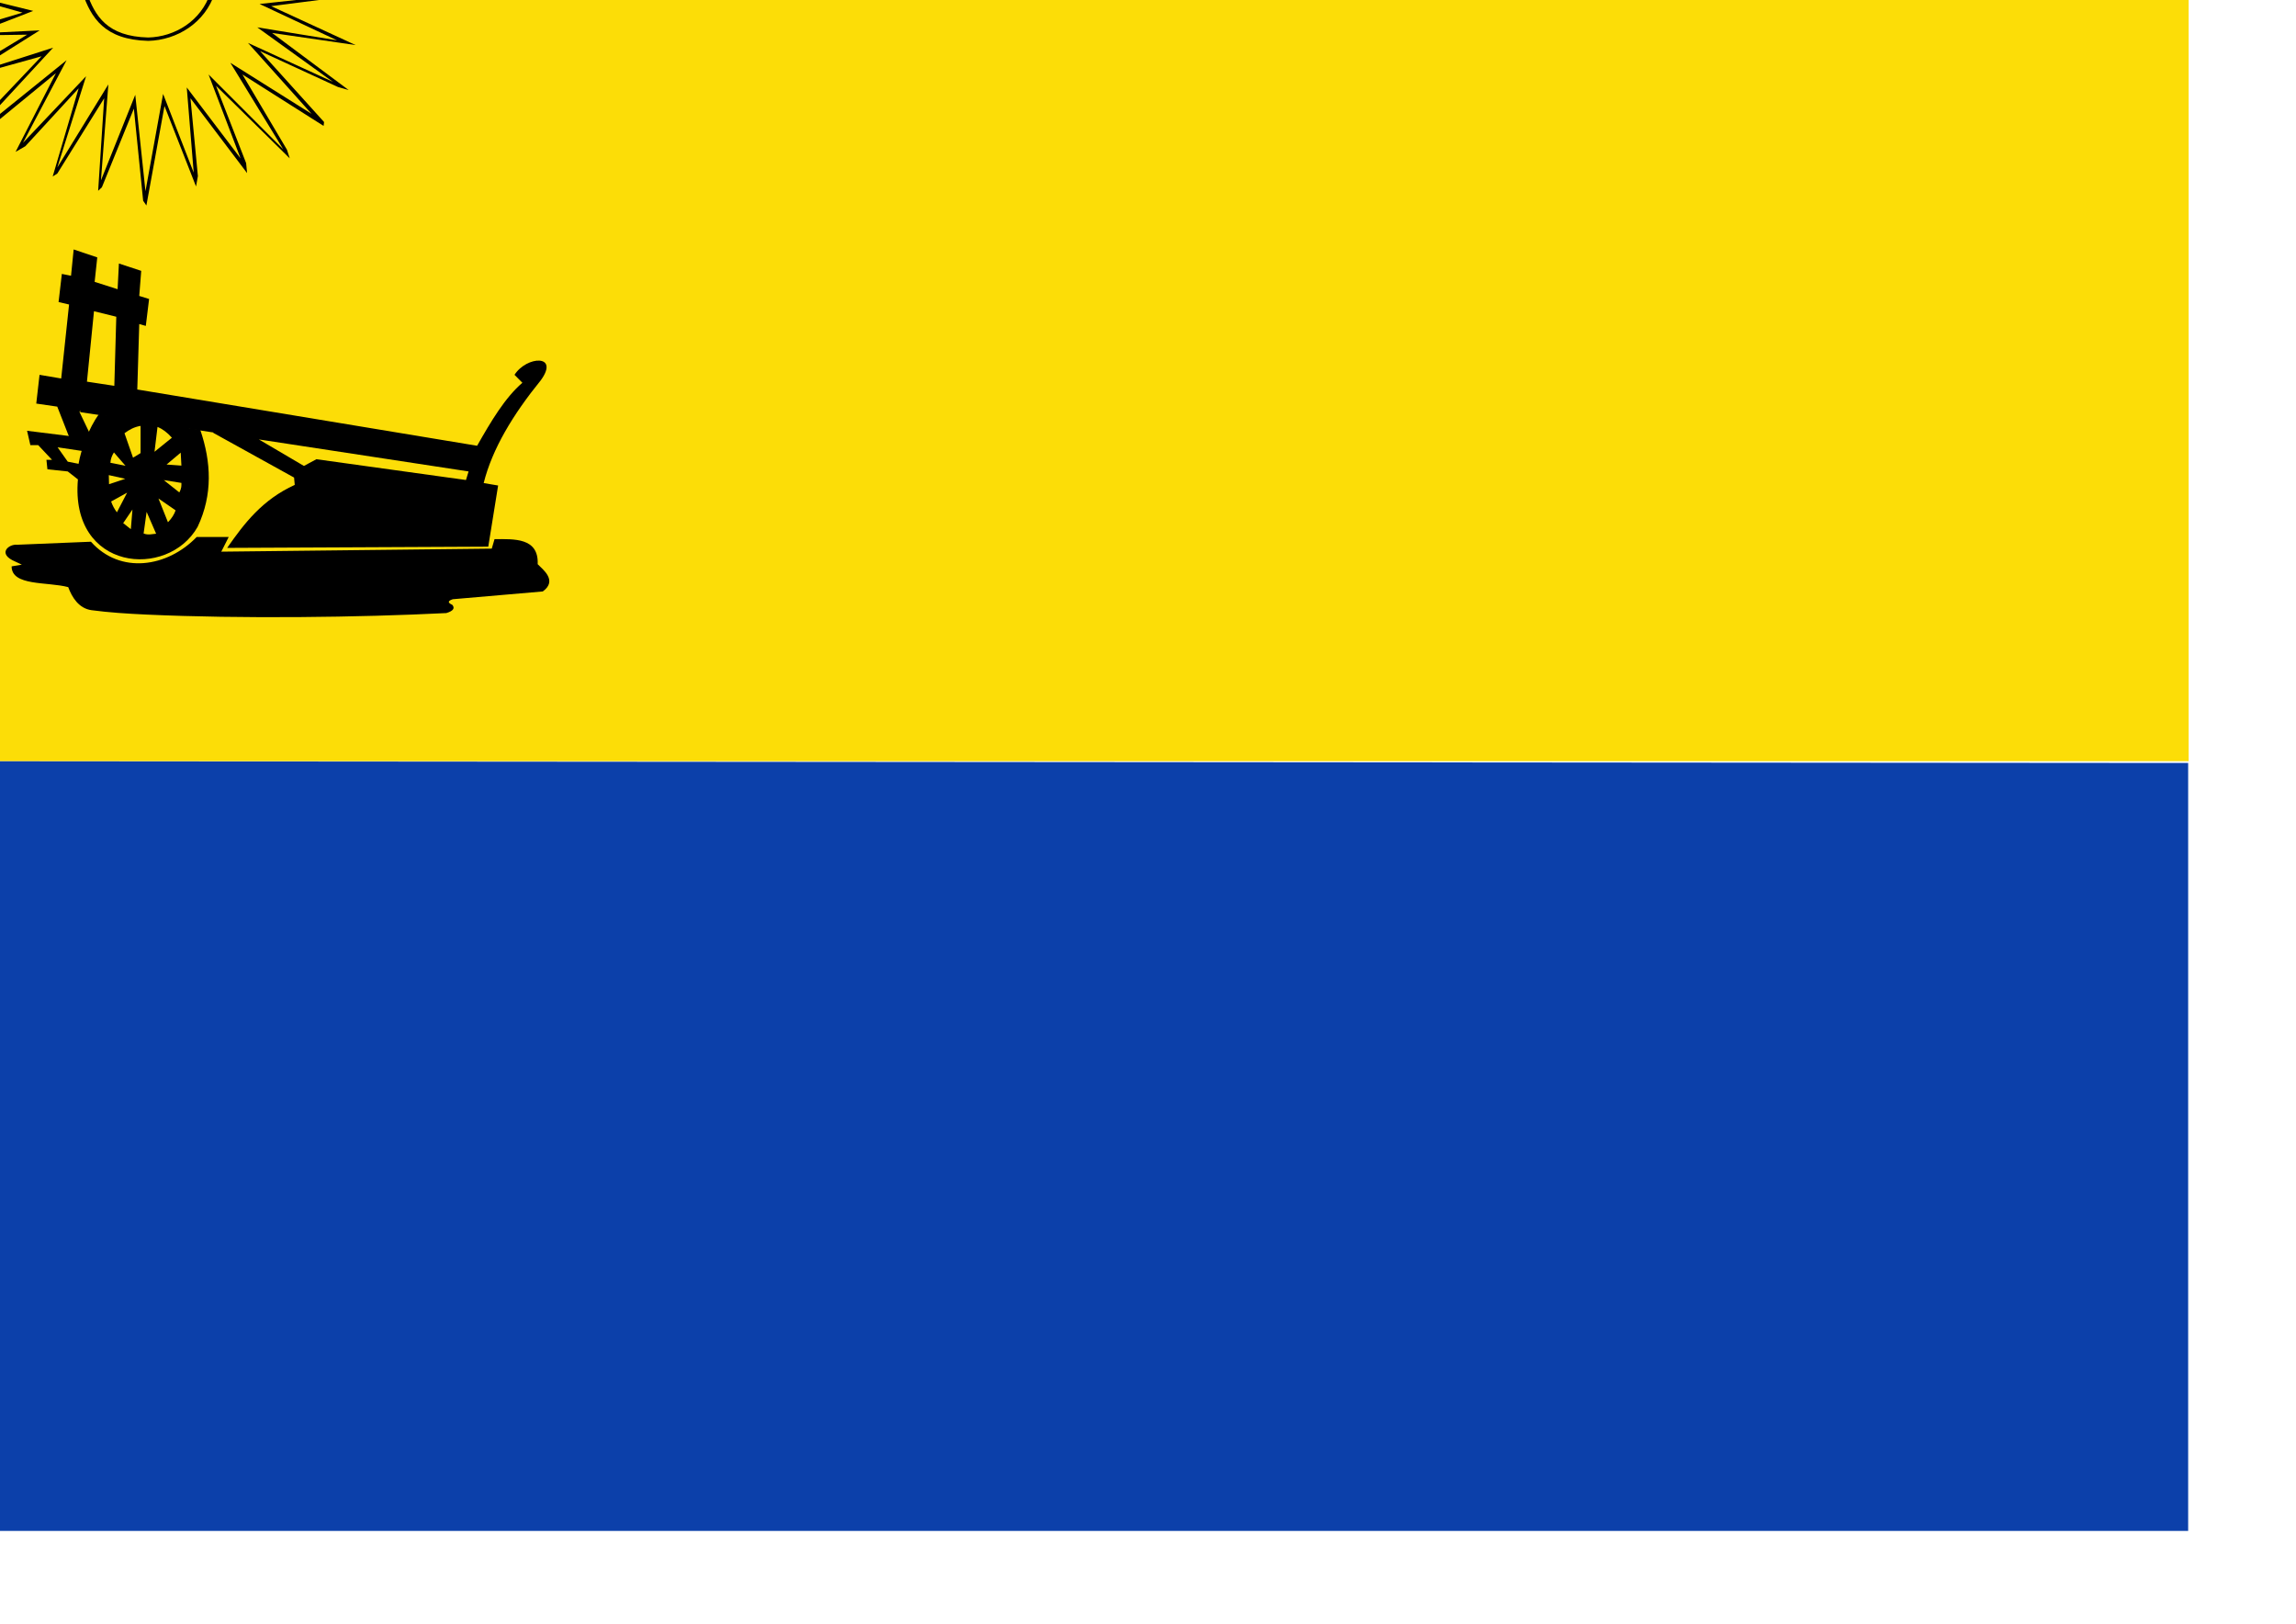
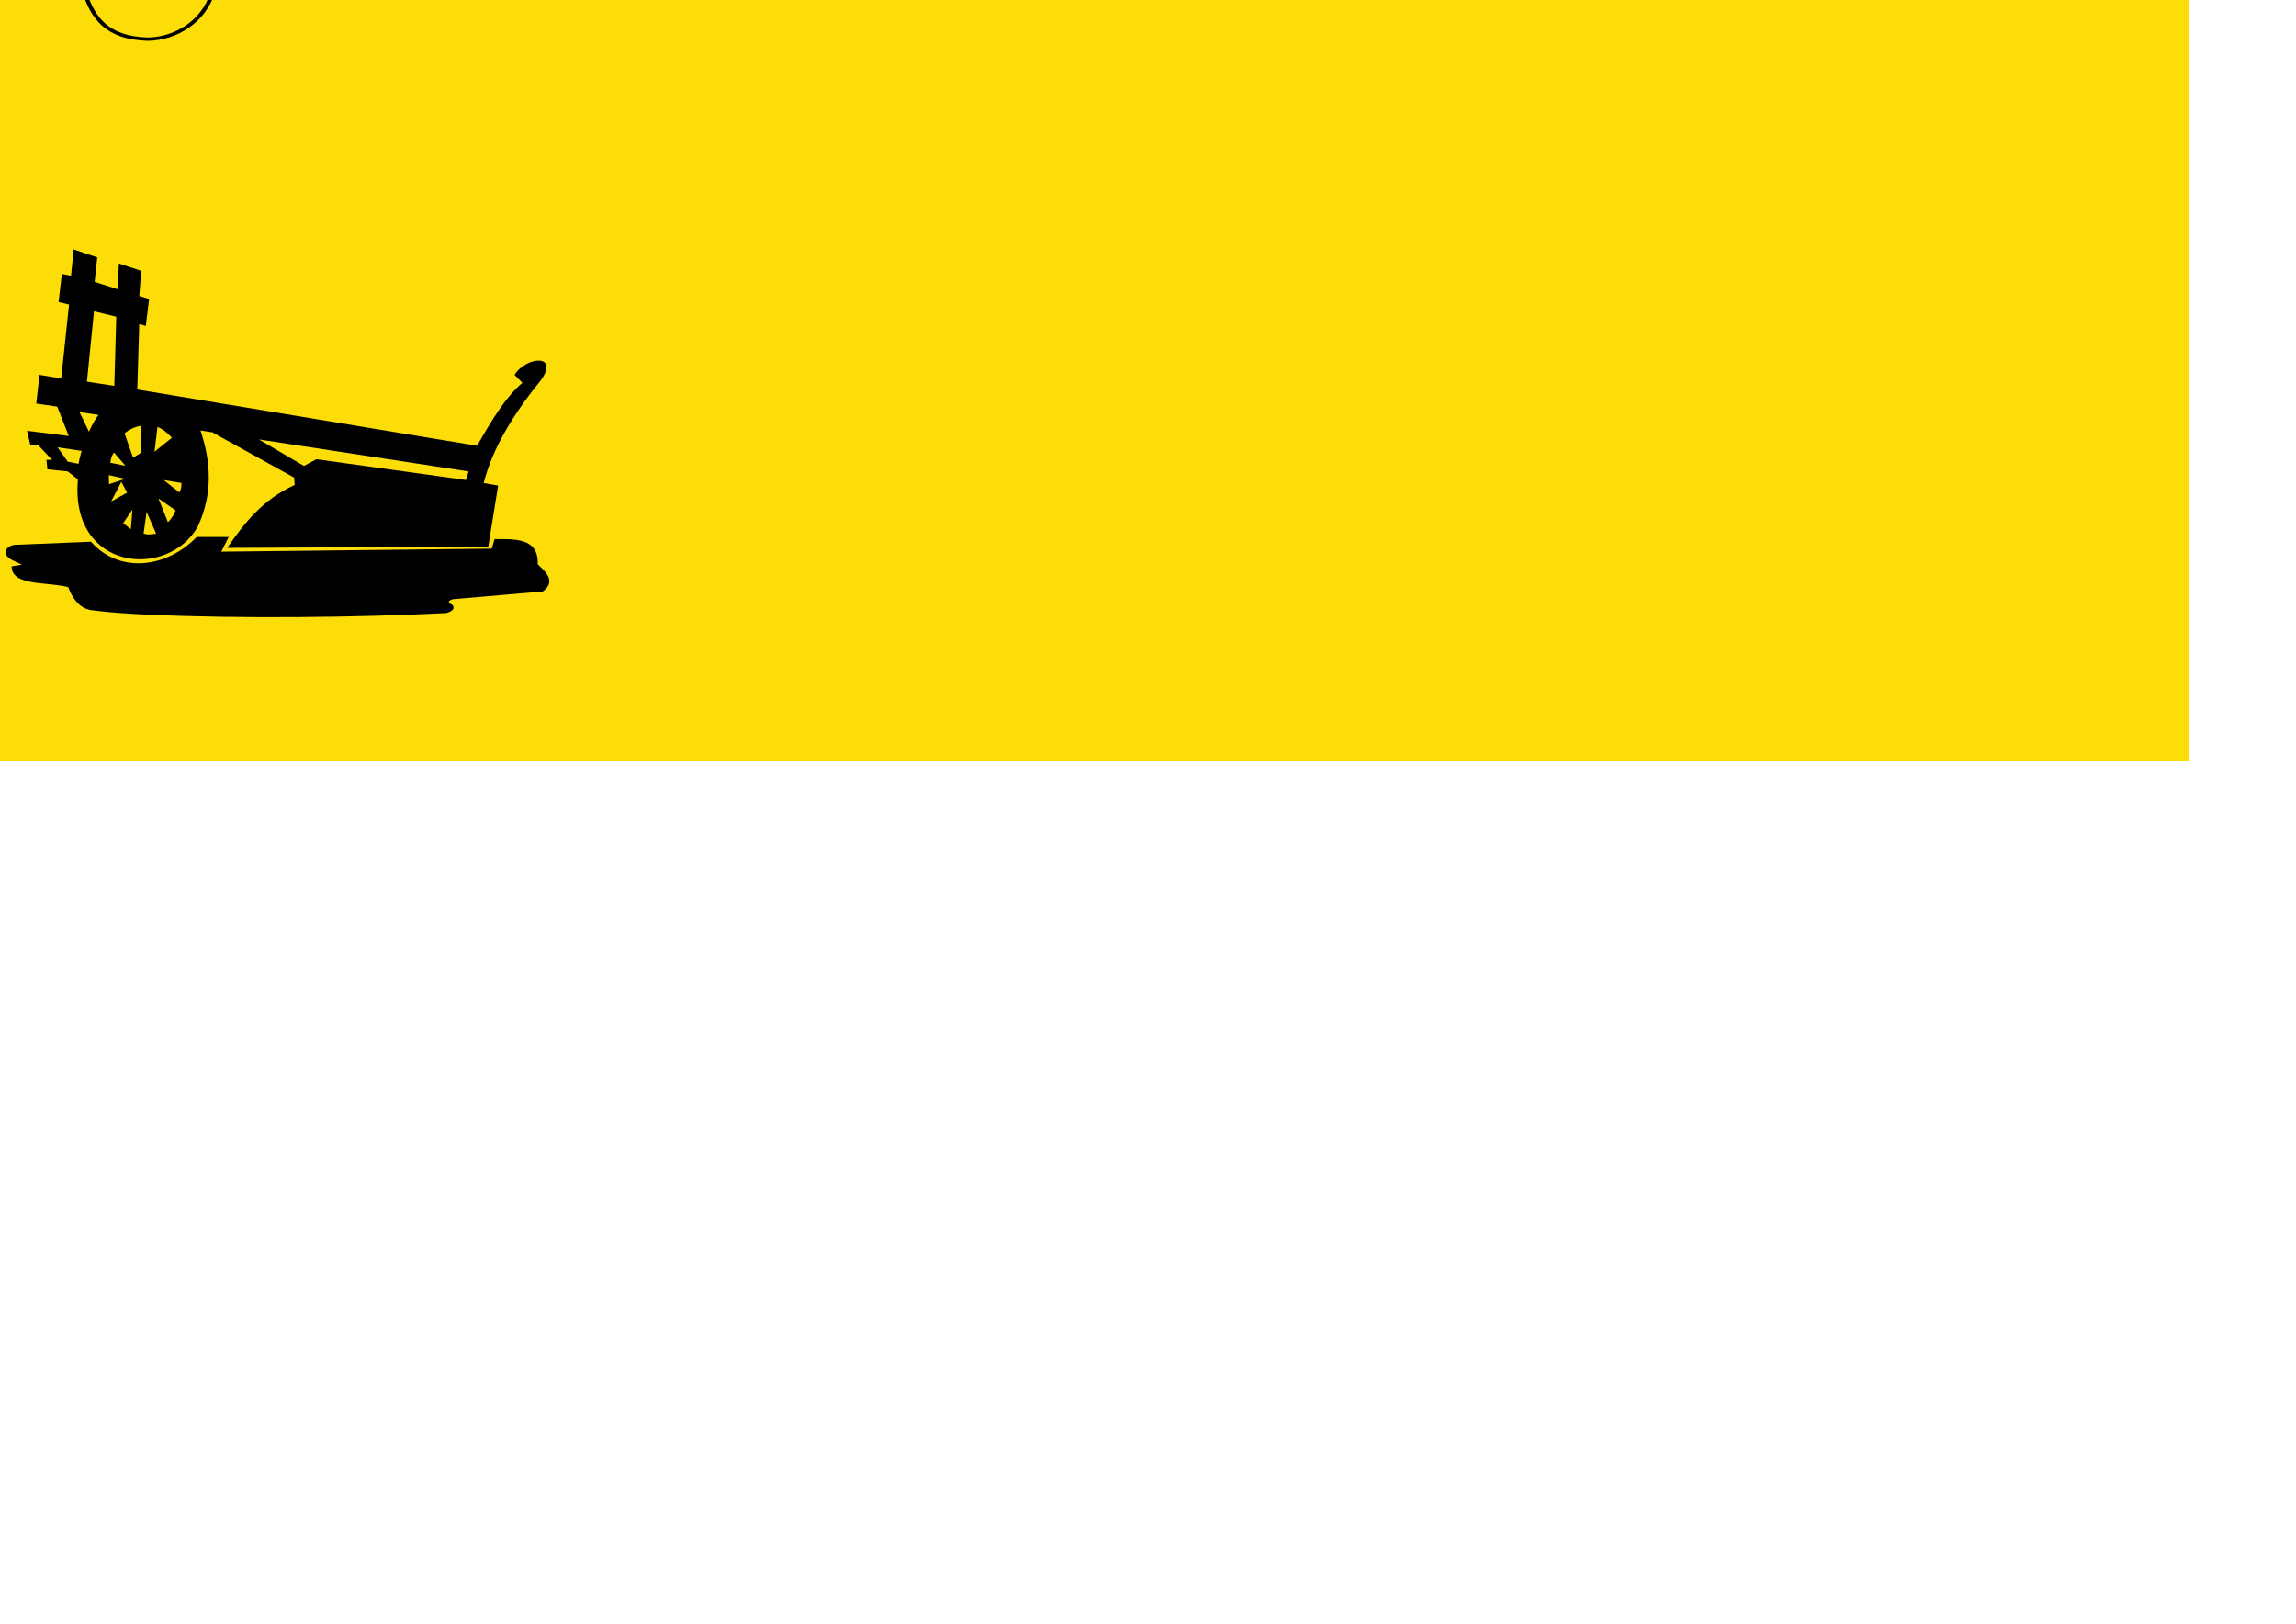
<svg xmlns="http://www.w3.org/2000/svg" xmlns:ns1="http://www.inkscape.org/namespaces/inkscape" xmlns:ns2="http://sodipodi.sourceforge.net/DTD/sodipodi-0.dtd" width="297mm" height="210mm" id="svg2816" version="1.1" ns1:version="0.48.4 r9939" ns2:docname="Zelhem_vlag.svg">
  <defs id="defs2818">
    <ns1:perspective ns2:type="inkscape:persp3d" ns1:vp_x="0 : 372.04724 : 1" ns1:vp_y="0 : 1000 : 0" ns1:vp_z="1052.3622 : 372.04724 : 1" ns1:persp3d-origin="526.18109 : 248.03149 : 1" id="perspective2825" />
    <ns1:perspective id="perspective2835" ns1:persp3d-origin="0.5 : 0.33333333 : 1" ns1:vp_z="1 : 0.5 : 1" ns1:vp_y="0 : 1000 : 0" ns1:vp_x="0 : 0.5 : 1" ns2:type="inkscape:persp3d" />
    <ns1:perspective id="perspective2851" ns1:persp3d-origin="0.5 : 0.33333333 : 1" ns1:vp_z="1 : 0.5 : 1" ns1:vp_y="0 : 1000 : 0" ns1:vp_x="0 : 0.5 : 1" ns2:type="inkscape:persp3d" />
    <ns1:perspective id="perspective5711" ns1:persp3d-origin="0.5 : 0.33333333 : 1" ns1:vp_z="1 : 0.5 : 1" ns1:vp_y="0 : 1000 : 0" ns1:vp_x="0 : 0.5 : 1" ns2:type="inkscape:persp3d" />
    <ns1:perspective id="perspective5787" ns1:persp3d-origin="0.5 : 0.33333333 : 1" ns1:vp_z="1 : 0.5 : 1" ns1:vp_y="0 : 1000 : 0" ns1:vp_x="0 : 0.5 : 1" ns2:type="inkscape:persp3d" />
    <ns1:perspective id="perspective5801" ns1:persp3d-origin="0.5 : 0.33333333 : 1" ns1:vp_z="1 : 0.5 : 1" ns1:vp_y="0 : 1000 : 0" ns1:vp_x="0 : 0.5 : 1" ns2:type="inkscape:persp3d" />
  </defs>
  <ns2:namedview ns1:document-units="mm" pagecolor="#ffffff" bordercolor="#666666" borderopacity="1.0" ns1:pageopacity="0.0" ns1:pageshadow="2" ns1:zoom="0.43415836" ns1:cx="678.55872" ns1:cy="49.698365" ns1:current-layer="layer1" id="namedview2820" showgrid="false" ns1:window-width="1600" ns1:window-height="837" ns1:window-x="-8" ns1:window-y="-8" ns1:window-maximized="1" />
  <g ns1:label="Layer 1" ns1:groupmode="layer" id="layer1">
    <path style="fill:#fcdd07;fill-opacity:1;stroke:#000000;stroke-width:1.015px;stroke-linecap:butt;stroke-linejoin:miter;stroke-opacity:0" d="m -1.59,-4.139 -1.656,376.218 1073.284,0 10e-5,-375.393 L -1.59,-4.139 z" id="path2841" ns2:nodetypes="ccccc" />
-     <path style="fill:#0c40aa;fill-opacity:1;stroke:#000000;stroke-width:1.015px;stroke-linecap:butt;stroke-linejoin:miter;stroke-opacity:0" d="m -1.83,372.136 -1.656,376.218 1073.284,0 1e-4,-375.393 -1071.627,-0.825 z" id="path2841-1" ns2:nodetypes="ccccc" />
-     <path style="fill:#000000;stroke:#000000;stroke-width:1px;stroke-linecap:butt;stroke-linejoin:miter;stroke-opacity:0" d="M -1.765,0.895 16.232,5.334 -1.765,12.309 l 0,3.593 21.172,-1.057 -21.172,13.317 0,4.016 27.749,-8.878 -27.749,30.016 0,3.805 34.327,-27.691 -21.319,40.374 30.845,-32.553 -14.062,44.602 24.948,-40.585 -3.629,46.927 16.783,-41.854 4.99,47.138 8.618,-47.561 14.969,38.471 -3.402,-41.642 26.309,34.667 -15.649,-41.008 36.515,36.569 -25.855,-42.276 39.69,24.943 -31.072,-34.667 41.505,19.024 -36.969,-26.634 39.01,6.341 -37.876,-17.756 50.35,-5.496 6.351,0 -51.031,6.553 41.278,19.024 -40.824,-5.919 37.422,27.902 -5.216,-1.48 -38.103,-17.545 31.299,34.667 -0.227,1.902 -39.69,-25.154 21.773,36.78 1.361,4.228 -36.062,-35.512 14.742,37.837 0.454,4.862 -27.67,-36.569 3.629,38.049 -0.907,5.073 -15.422,-39.317 -8.845,48.618 -1.588,-2.325 -4.536,-45.024 -15.649,38.471 -1.814,1.691 2.949,-45.236 -22.907,36.78 -2.268,1.48 12.701,-43.122 -26.082,28.325 -4.763,2.748 19.732,-38.471 -29.11,23.886 0,-8.878 22.079,-23.252 -22.079,6.13 0,-7.61 15.048,-9.089 -15.048,0.211 0,-7.187 12.78,-3.805 -12.78,-3.594 0,-1.691 z" id="path4784" />
    <path style="fill:#000000;stroke:#000000;stroke-width:1px;stroke-linecap:butt;stroke-linejoin:miter;stroke-opacity:0;fill-opacity:1" d="m 40.295,-3.544 c 4.286,12.195 10.659,22.982 32.204,23.522 13.956,-0.351 27.807,-8.721 32.569,-23.522 l -64.773,0 z" id="path4786" ns2:nodetypes="cccc" />
    <path style="fill:#fcdd07;fill-opacity:1;stroke:#000000;stroke-width:1px;stroke-linecap:butt;stroke-linejoin:miter;stroke-opacity:0" d="m 42.427,-3.544 c 4,11.343 9.946,21.376 30.051,21.878 13.023,-0.327 25.948,-8.111 30.392,-21.878 l -60.443,0 z" id="path4786-1" ns2:nodetypes="cccc" />
    <path style="fill:#000000;stroke:#000000;stroke-width:1px;stroke-linecap:butt;stroke-linejoin:miter;stroke-opacity:0" d="m 36.011,121.939 -1.283,12.854 -4.49,-0.897 -1.604,13.751 5.132,1.196 -3.849,36.172 -10.585,-1.794 -1.604,14.05 10.264,1.495 6.094,15.545 11.547,1.196 -6.736,-14.05 3.528,-14.05 3.528,-35.275 10.905,2.69 -0.962,33.78 -17.641,-2.69 0.962,15.545 12.603,1.925 c 12.386,3.259 24.538,7.002 39.015,5.958 l 138.264,21.114 -1.283,4.185 -73.13,-10.164 -6.094,3.288 -30.471,-17.936 -15.075,-1.196 1.283,2.989 39.452,21.823 0.321,3.587 c -15.887,7.235 -24.708,18.86 -33.037,30.791 l 127.657,-0.598 4.811,-29.894 -7.056,-1.196 c 4.201,-16.741 14.31,-33.481 27.905,-50.222 9.373,-12.847 -6.923,-11.941 -12.83,-2.69 l 3.849,3.886 c -8.459,7.239 -15.353,18.854 -22.131,30.791 l -166.147,-27.502 0.962,-31.986 3.208,0.897 1.604,-13.153 -4.811,-1.495 0.962,-12.256 -10.905,-3.587 -0.641,12.555 -11.226,-3.587 1.283,-11.958 -11.547,-3.886 z" id="path3982-7" ns2:nodetypes="cccccccccccccccccccccccccccccccccccccccccccccccc" />
    <path style="fill:#000000;fill-opacity:1;stroke:#000000;stroke-width:1px;stroke-linecap:butt;stroke-linejoin:miter;stroke-opacity:0" d="m 13.238,210.574 1.604,7.025 3.849,0 6.736,7.175 -2.726,0 0.481,4.634 9.943,1.046 4.971,3.886 c -3.95,44.791 43.938,48.974 58.536,23.168 7.443,-15.794 6.645,-31.588 1.283,-47.382 l -49.555,-7.623 c -4.924,6.571 -8.865,17.559 -9.943,24.214 l -5.292,-1.046 -4.972,-7.025 16.037,2.392 3.849,-6.128 -34.801,-4.335 z" id="path3984-4" ns2:nodetypes="ccccccccccccccccc" />
    <path style="fill:#fcdd07;fill-opacity:1;stroke:#000000;stroke-width:1px;stroke-linecap:butt;stroke-linejoin:miter;stroke-opacity:0" d="m 60.869,211.77 4.17,11.958 3.689,-2.242 0,-13.303 c -3.113,0.506 -5.596,1.892 -7.858,3.587 z" id="path4758-0" ns2:nodetypes="ccccc" />
    <path style="fill:#fcdd07;fill-opacity:1;stroke:#000000;stroke-width:1px;stroke-linecap:butt;stroke-linejoin:miter;stroke-opacity:0" d="m 77.011,208.68 -1.474,12.154 8.505,-6.87 c -2.344,-2.641 -4.687,-4.334 -7.031,-5.285 z" id="path4760-9" ns2:nodetypes="cccc" />
    <path style="fill:#fcdd07;fill-opacity:1;stroke:#000000;stroke-width:1px;stroke-linecap:butt;stroke-linejoin:miter;stroke-opacity:0" d="m 61.361,227.705 -5.67,-6.553 c -0.972,1.565 -1.634,3.227 -1.701,5.073 l 7.371,1.48 z" id="path4762-4" ns2:nodetypes="cccc" />
    <path style="fill:#fcdd07;fill-opacity:1;stroke:#000000;stroke-width:1px;stroke-linecap:butt;stroke-linejoin:miter;stroke-opacity:0" d="m 61.248,234.046 -8.052,-1.797 0.113,4.439 7.938,-2.642 z" id="path4764-8" />
-     <path style="fill:#fcdd07;fill-opacity:1;stroke:#000000;stroke-width:1px;stroke-linecap:butt;stroke-linejoin:miter;stroke-opacity:0" d="m 62.155,240.81 -7.825,4.333 c 0.667,1.891 1.564,3.675 2.835,5.285 l 4.99,-9.618 z" id="path4766-8" ns2:nodetypes="cccc" />
+     <path style="fill:#fcdd07;fill-opacity:1;stroke:#000000;stroke-width:1px;stroke-linecap:butt;stroke-linejoin:miter;stroke-opacity:0" d="m 62.155,240.81 -7.825,4.333 l 4.99,-9.618 z" id="path4766-8" ns2:nodetypes="cccc" />
    <path style="fill:#fcdd07;fill-opacity:1;stroke:#000000;stroke-width:1px;stroke-linecap:butt;stroke-linejoin:miter;stroke-opacity:0" d="m 64.763,249.054 -0.794,9.618 -3.742,-2.959 4.536,-6.659 z" id="path4768-2" />
    <path style="fill:#fcdd07;fill-opacity:1;stroke:#000000;stroke-width:1px;stroke-linecap:butt;stroke-linejoin:miter;stroke-opacity:0" d="m 71.681,250.217 -1.474,10.569 c 2.269,0.885 4.133,0.258 6.124,0.106 l -4.649,-10.675 z" id="path4770-4" ns2:nodetypes="cccc" />
    <path style="fill:#fcdd07;fill-opacity:1;stroke:#000000;stroke-width:1px;stroke-linecap:butt;stroke-linejoin:miter;stroke-opacity:0" d="m 77.464,243.664 4.65,11.626 c 1.874,-1.938 3.077,-3.875 3.742,-5.813 l -8.392,-5.813 z" id="path4772-5" ns2:nodetypes="cccc" />
    <path style="fill:#fcdd07;fill-opacity:1;stroke:#000000;stroke-width:1px;stroke-linecap:butt;stroke-linejoin:miter;stroke-opacity:0" d="m 80.073,234.68 7.598,6.024 c 1.169,-2.129 1.015,-3.334 1.021,-4.65 l -8.618,-1.374 z" id="path4774-5" ns2:nodetypes="cccc" />
-     <path style="fill:#fcdd07;fill-opacity:1;stroke:#000000;stroke-width:1px;stroke-linecap:butt;stroke-linejoin:miter;stroke-opacity:0" d="m 81.433,227.071 6.918,-5.813 0.34,6.341 -7.258,-0.528 z" id="path4776-1" />
    <path style="fill:#000000;fill-opacity:1;stroke:#000000;stroke-width:1px;stroke-linecap:butt;stroke-linejoin:miter;stroke-opacity:0" d="m 111.825,262.477 -15.649,0 c -14.367,14.873 -37.382,18.409 -51.711,2.325 l -36.061,1.48 c -4.132,-0.447 -10.016,4.412 -0.907,8.244 l 3.175,1.48 -4.99,0.846 c -0.026,9.734 17.462,7.441 27.67,10.146 1.825,4.935 5.163,10.436 11.417,11.274 8.348,1.119 17.401,1.712 26.926,2.149 45.998,2.11 103.992,1.396 146.5,-0.74 3.495,-1.046 4.29,-2.407 2.948,-4.016 -2.772,-1.248 -1.804,-2.06 0.227,-2.748 l 43.999,-3.805 c 7.357,-5.323 0.029,-10.736 -2.495,-13.317 0.557,-13.113 -11.654,-12.26 -21.093,-12.26 l -1.361,4.65 -132.225,1.48 3.629,-7.187 z" id="path4778-7" ns2:nodetypes="ccccccccssccccccccc" />
  </g>
</svg>